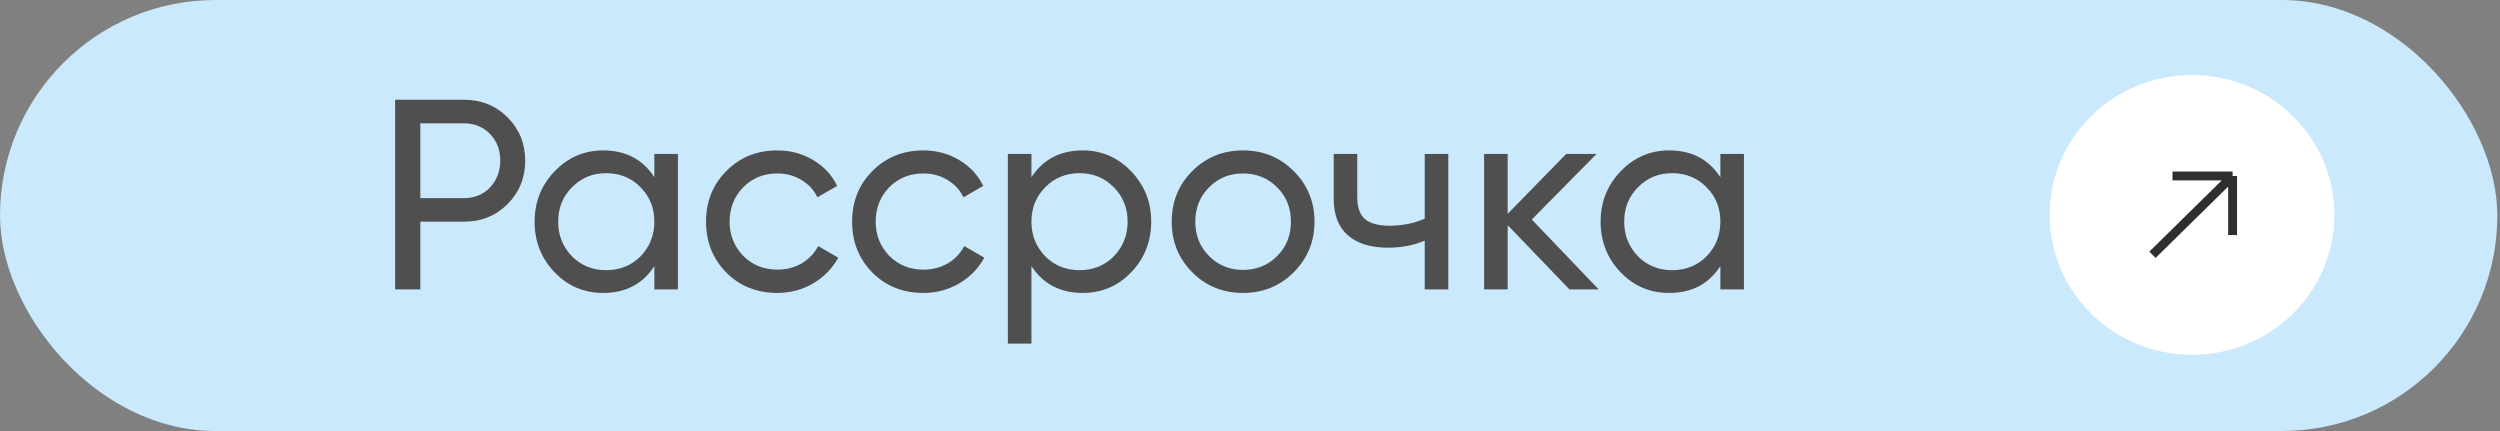
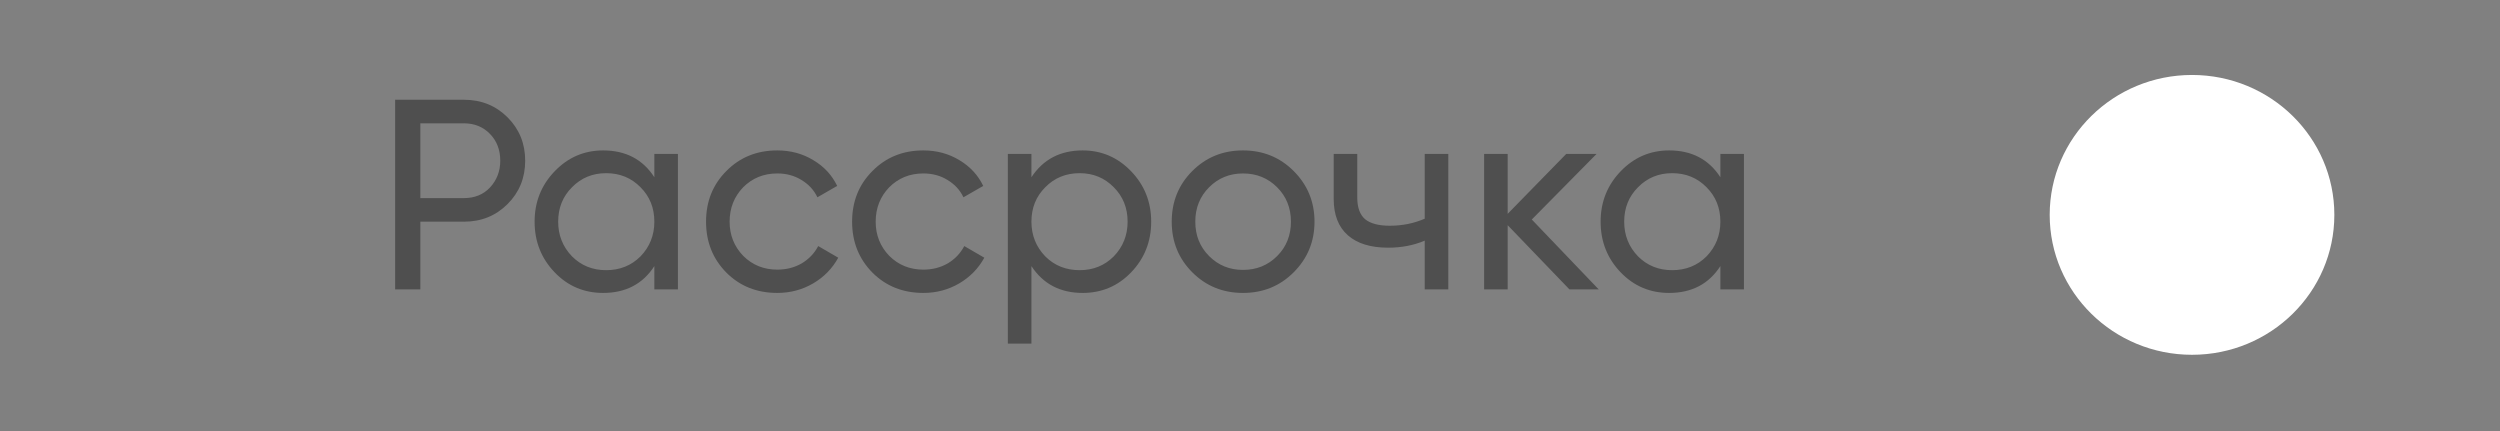
<svg xmlns="http://www.w3.org/2000/svg" width="203" height="35" viewBox="0 0 203 35" fill="none">
  <rect x="0" y="0" width="203" height="35" fill="#808080" stroke="none" />
-   <rect width="202.783" height="35" rx="17.5" fill="#CAE9FC" />
  <path d="M32.085 8.1H37.673C39.081 8.1 40.261 8.577 41.215 9.53C42.168 10.483 42.645 11.657 42.645 13.05C42.645 14.443 42.168 15.617 41.215 16.57C40.261 17.523 39.081 18 37.673 18H34.131V23.5H32.085V8.1ZM34.131 16.086H37.673C38.538 16.086 39.242 15.8 39.785 15.228C40.342 14.627 40.621 13.901 40.621 13.05C40.621 12.17 40.342 11.444 39.785 10.872C39.227 10.3 38.523 10.014 37.673 10.014H34.131V16.086ZM53.133 14.392V12.5H55.047V23.5H53.133V21.608C52.195 23.06 50.809 23.786 48.975 23.786C47.421 23.786 46.108 23.229 45.038 22.114C43.952 20.985 43.41 19.613 43.41 18C43.41 16.401 43.952 15.037 45.038 13.908C46.123 12.779 47.435 12.214 48.975 12.214C50.809 12.214 52.195 12.94 53.133 14.392ZM49.218 21.938C50.332 21.938 51.264 21.564 52.011 20.816C52.76 20.039 53.133 19.1 53.133 18C53.133 16.885 52.76 15.954 52.011 15.206C51.264 14.443 50.332 14.062 49.218 14.062C48.117 14.062 47.194 14.443 46.446 15.206C45.697 15.954 45.324 16.885 45.324 18C45.324 19.1 45.697 20.039 46.446 20.816C47.194 21.564 48.117 21.938 49.218 21.938ZM63.117 23.786C61.46 23.786 60.081 23.236 58.981 22.136C57.881 21.021 57.331 19.643 57.331 18C57.331 16.357 57.881 14.986 58.981 13.886C60.081 12.771 61.46 12.214 63.117 12.214C64.203 12.214 65.178 12.478 66.043 13.006C66.909 13.519 67.554 14.216 67.979 15.096L66.373 16.02C66.095 15.433 65.662 14.964 65.075 14.612C64.503 14.26 63.851 14.084 63.117 14.084C62.017 14.084 61.093 14.458 60.345 15.206C59.612 15.969 59.245 16.9 59.245 18C59.245 19.085 59.612 20.009 60.345 20.772C61.093 21.52 62.017 21.894 63.117 21.894C63.851 21.894 64.511 21.725 65.097 21.388C65.684 21.036 66.131 20.567 66.439 19.98L68.067 20.926C67.583 21.806 66.901 22.503 66.021 23.016C65.141 23.529 64.173 23.786 63.117 23.786ZM74.977 23.786C73.319 23.786 71.941 23.236 70.841 22.136C69.741 21.021 69.191 19.643 69.191 18C69.191 16.357 69.741 14.986 70.841 13.886C71.941 12.771 73.319 12.214 74.977 12.214C76.062 12.214 77.037 12.478 77.903 13.006C78.768 13.519 79.413 14.216 79.839 15.096L78.233 16.02C77.954 15.433 77.521 14.964 76.935 14.612C76.363 14.26 75.71 14.084 74.977 14.084C73.877 14.084 72.953 14.458 72.205 15.206C71.471 15.969 71.105 16.9 71.105 18C71.105 19.085 71.471 20.009 72.205 20.772C72.953 21.52 73.877 21.894 74.977 21.894C75.71 21.894 76.37 21.725 76.957 21.388C77.543 21.036 77.991 20.567 78.299 19.98L79.927 20.926C79.443 21.806 78.761 22.503 77.881 23.016C77.001 23.529 76.033 23.786 74.977 23.786ZM87.91 12.214C89.45 12.214 90.763 12.779 91.848 13.908C92.933 15.037 93.476 16.401 93.476 18C93.476 19.613 92.933 20.985 91.848 22.114C90.777 23.229 89.465 23.786 87.91 23.786C86.091 23.786 84.705 23.06 83.752 21.608V27.9H81.838V12.5H83.752V14.392C84.705 12.94 86.091 12.214 87.91 12.214ZM87.668 21.938C88.768 21.938 89.692 21.564 90.44 20.816C91.188 20.039 91.562 19.1 91.562 18C91.562 16.885 91.188 15.954 90.44 15.206C89.692 14.443 88.768 14.062 87.668 14.062C86.553 14.062 85.622 14.443 84.874 15.206C84.126 15.954 83.752 16.885 83.752 18C83.752 19.1 84.126 20.039 84.874 20.816C85.622 21.564 86.553 21.938 87.668 21.938ZM105.044 22.114C103.929 23.229 102.558 23.786 100.93 23.786C99.302 23.786 97.93 23.229 96.816 22.114C95.701 20.999 95.144 19.628 95.144 18C95.144 16.372 95.701 15.001 96.816 13.886C97.93 12.771 99.302 12.214 100.93 12.214C102.558 12.214 103.929 12.771 105.044 13.886C106.173 15.015 106.738 16.387 106.738 18C106.738 19.613 106.173 20.985 105.044 22.114ZM100.93 21.916C102.03 21.916 102.954 21.542 103.702 20.794C104.45 20.046 104.824 19.115 104.824 18C104.824 16.885 104.45 15.954 103.702 15.206C102.954 14.458 102.03 14.084 100.93 14.084C99.844 14.084 98.928 14.458 98.18 15.206C97.432 15.954 97.058 16.885 97.058 18C97.058 19.115 97.432 20.046 98.18 20.794C98.928 21.542 99.844 21.916 100.93 21.916ZM115.688 17.758V12.5H117.602V23.5H115.688V19.54C114.793 19.921 113.803 20.112 112.718 20.112C111.295 20.112 110.203 19.775 109.44 19.1C108.677 18.425 108.296 17.443 108.296 16.152V12.5H110.21V16.042C110.21 16.849 110.423 17.435 110.848 17.802C111.288 18.154 111.955 18.33 112.85 18.33C113.862 18.33 114.808 18.139 115.688 17.758ZM124.382 17.824L129.816 23.5H127.44L122.424 18.286V23.5H120.51V12.5H122.424V17.362L127.176 12.5H129.64L124.382 17.824ZM139.694 14.392V12.5H141.608V23.5H139.694V21.608C138.755 23.06 137.369 23.786 135.536 23.786C133.981 23.786 132.669 23.229 131.598 22.114C130.513 20.985 129.97 19.613 129.97 18C129.97 16.401 130.513 15.037 131.598 13.908C132.683 12.779 133.996 12.214 135.536 12.214C137.369 12.214 138.755 12.94 139.694 14.392ZM135.778 21.938C136.893 21.938 137.824 21.564 138.572 20.816C139.32 20.039 139.694 19.1 139.694 18C139.694 16.885 139.32 15.954 138.572 15.206C137.824 14.443 136.893 14.062 135.778 14.062C134.678 14.062 133.754 14.443 133.006 15.206C132.258 15.954 131.884 16.885 131.884 18C131.884 19.1 132.258 20.039 133.006 20.816C133.754 21.564 134.678 21.938 135.778 21.938Z" fill="#4F4F4F" />
  <ellipse cx="177.992" cy="17.448" rx="11.557" ry="11.361" fill="white" />
-   <path d="M176.407 14.29L181.287 14.29M181.287 14.29L181.287 19.088M181.287 14.29L174.78 20.687" stroke="#302F2D" stroke-width="0.722" />
</svg>